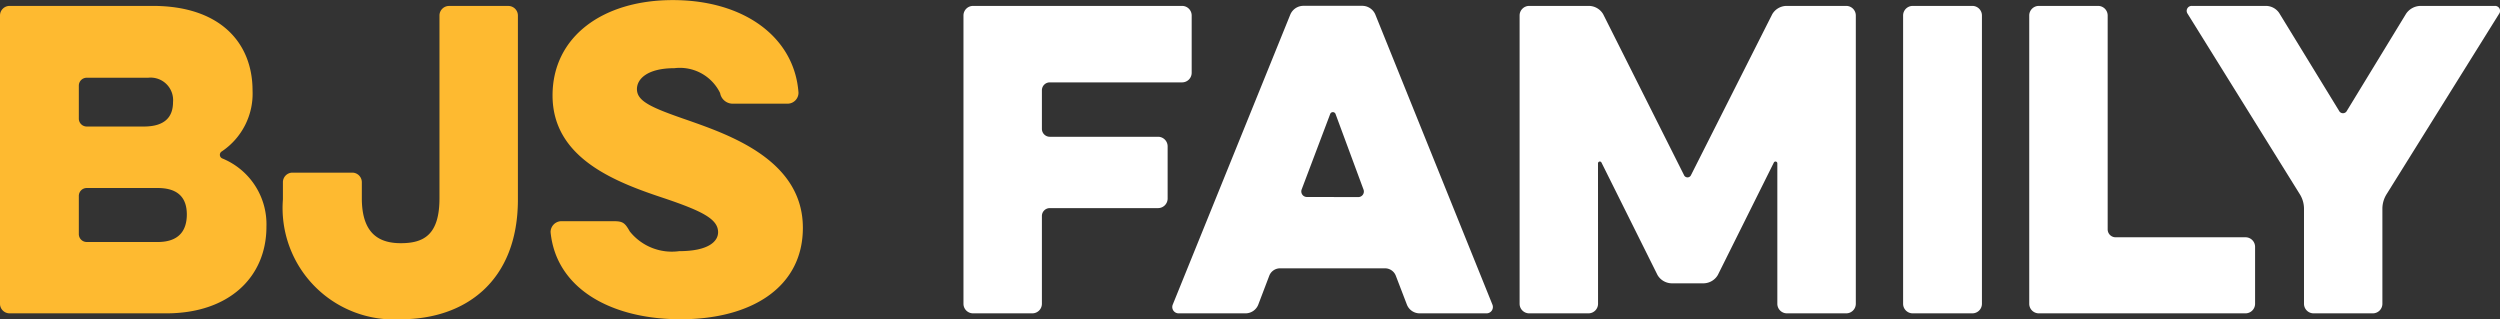
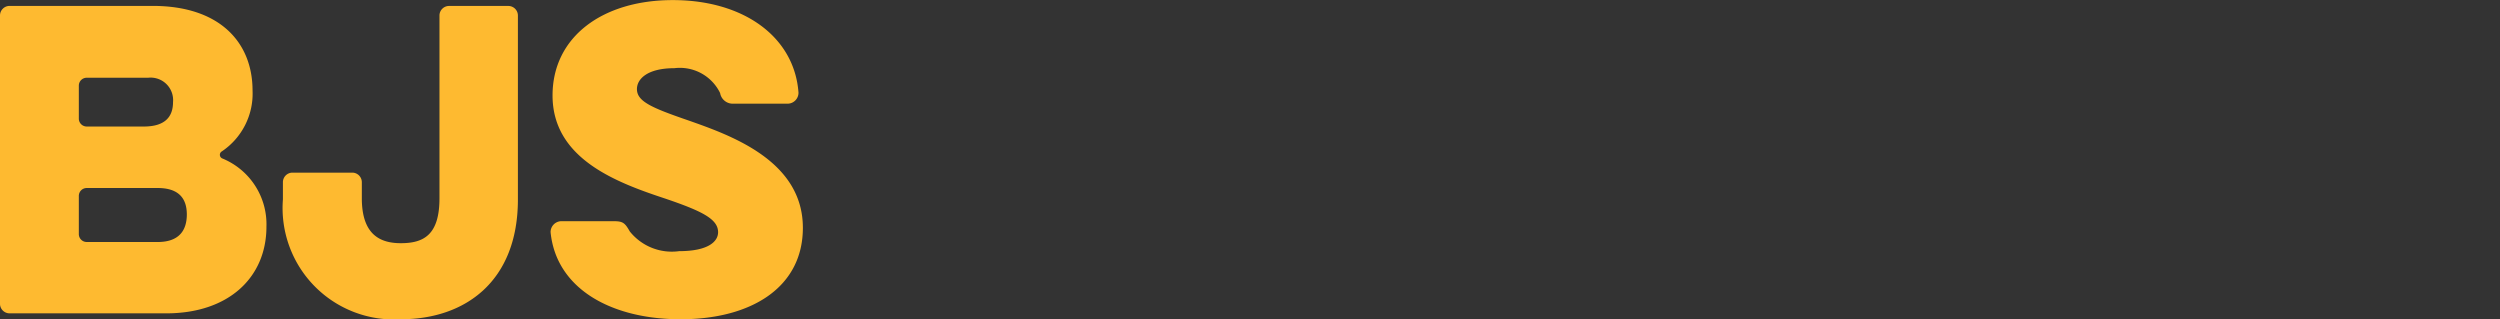
<svg xmlns="http://www.w3.org/2000/svg" width="114.171" height="14.58" viewBox="0 0 114.171 14.58">
  <rect x="0" y="0" width="114.171" height="14.58" fill="#333333" stroke="none" />
  <g transform="translate(-43.08 -38.69)">
-     <path d="M8.676,0c2.844,0,4.572-1.638,4.572-3.96a3.247,3.247,0,0,0-2.016-3.114.18.18,0,0,1-.018-.324,3.176,3.176,0,0,0,1.4-2.772c0-2.232-1.53-3.87-4.554-3.87H1.512a.438.438,0,0,0-.432.432V-.432A.438.438,0,0,0,1.512,0Zm.936-4.518c0,.738-.36,1.26-1.332,1.26H5.04a.361.361,0,0,1-.36-.36V-5.364a.361.361,0,0,1,.36-.36H8.28C9.252-5.724,9.612-5.238,9.612-4.518Zm-.63-5.13c0,.666-.36,1.116-1.332,1.116H5.04a.361.361,0,0,1-.36-.36V-10.4a.361.361,0,0,1,.36-.36H7.848A1.027,1.027,0,0,1,8.982-9.648ZM21.15-5.256c0,1.674-.72,2.052-1.764,2.052-.936,0-1.782-.378-1.782-2.052v-.738a.438.438,0,0,0-.432-.432H14.436A.438.438,0,0,0,14-5.994V-5.2A5.088,5.088,0,0,0,19.386.27C22.3.27,24.732-1.44,24.732-5.2v-8.406a.438.438,0,0,0-.432-.432H21.582a.438.438,0,0,0-.432.432ZM32.166.27c3.2,0,5.58-1.44,5.58-4.176,0-3.078-3.312-4.23-5.256-4.914-1.674-.576-2.322-.864-2.322-1.422,0-.468.486-.954,1.71-.954a2.043,2.043,0,0,1,2.088,1.134.585.585,0,0,0,.612.486h2.5a.5.5,0,0,0,.468-.5c-.18-2.52-2.466-4.23-5.742-4.23-3.2,0-5.49,1.674-5.49,4.356,0,2.9,2.934,3.978,5.166,4.716,1.692.576,2.394.936,2.394,1.53,0,.414-.432.864-1.782.864a2.454,2.454,0,0,1-2.25-.9c-.216-.378-.306-.468-.72-.468h-2.43a.5.5,0,0,0-.468.5C26.478-1.134,28.98.27,32.166.27Z" transform="translate(42 53)" fill="#feba30" />
-     <path d="M4.23,0a.438.438,0,0,0,.432-.432V-4.446a.361.361,0,0,1,.36-.36h4.95a.438.438,0,0,0,.432-.432V-7.632a.438.438,0,0,0-.432-.432H5.022a.361.361,0,0,1-.36-.36v-1.764a.361.361,0,0,1,.36-.36H11.07a.438.438,0,0,0,.432-.432v-2.628a.438.438,0,0,0-.432-.432H1.512a.438.438,0,0,0-.432.432V-.432A.438.438,0,0,0,1.512,0Zm6.408-.4a.289.289,0,0,0,.27.4h3.06a.626.626,0,0,0,.576-.4l.5-1.314a.527.527,0,0,1,.486-.342H20.34a.527.527,0,0,1,.486.342L21.33-.4a.626.626,0,0,0,.576.4h3.06a.289.289,0,0,0,.27-.4L19.89-13.644a.65.65,0,0,0-.594-.4H16.6a.65.65,0,0,0-.594.4Zm6.12-4.914a.254.254,0,0,1-.234-.342l1.3-3.438a.131.131,0,0,1,.252,0L19.35-5.652a.254.254,0,0,1-.234.342Zm13.3-1.53a.084.084,0,0,1,.162-.036l2.556,5.13a.766.766,0,0,0,.63.378H34.9a.766.766,0,0,0,.63-.378l2.556-5.13a.084.084,0,0,1,.162.036V-.432A.438.438,0,0,0,38.682,0H41.4a.438.438,0,0,0,.432-.432V-13.608a.438.438,0,0,0-.432-.432H38.646a.766.766,0,0,0-.63.378L34.308-6.318a.175.175,0,0,1-.324,0l-3.69-7.344a.766.766,0,0,0-.63-.378H26.91a.438.438,0,0,0-.432.432V-.432A.438.438,0,0,0,26.91,0h2.718a.438.438,0,0,0,.432-.432ZM43.992-.432A.438.438,0,0,0,44.424,0H47.16a.438.438,0,0,0,.432-.432V-13.608a.438.438,0,0,0-.432-.432H44.424a.438.438,0,0,0-.432.432ZM59.634,0a.438.438,0,0,0,.432-.432v-2.61a.438.438,0,0,0-.432-.432h-5.94a.361.361,0,0,1-.36-.36v-9.774a.438.438,0,0,0-.432-.432H50.184a.438.438,0,0,0-.432.432V-.432A.438.438,0,0,0,50.184,0ZM57.186-14.04a.227.227,0,0,0-.2.36L62.1-5.454a1.253,1.253,0,0,1,.2.666V-.432A.438.438,0,0,0,62.73,0h2.718a.438.438,0,0,0,.432-.432V-4.788a1.253,1.253,0,0,1,.2-.666l5.13-8.226a.227.227,0,0,0-.2-.36H67.626a.811.811,0,0,0-.666.36l-2.7,4.428a.2.2,0,0,1-.36,0l-2.7-4.41a.734.734,0,0,0-.648-.378Z" transform="translate(86 53)" fill="#fff" />
+     <path d="M8.676,0c2.844,0,4.572-1.638,4.572-3.96a3.247,3.247,0,0,0-2.016-3.114.18.18,0,0,1-.018-.324,3.176,3.176,0,0,0,1.4-2.772c0-2.232-1.53-3.87-4.554-3.87H1.512a.438.438,0,0,0-.432.432V-.432A.438.438,0,0,0,1.512,0Zm.936-4.518c0,.738-.36,1.26-1.332,1.26H5.04a.361.361,0,0,1-.36-.36V-5.364a.361.361,0,0,1,.36-.36H8.28C9.252-5.724,9.612-5.238,9.612-4.518Zm-.63-5.13c0,.666-.36,1.116-1.332,1.116H5.04a.361.361,0,0,1-.36-.36V-10.4a.361.361,0,0,1,.36-.36H7.848A1.027,1.027,0,0,1,8.982-9.648ZM21.15-5.256c0,1.674-.72,2.052-1.764,2.052-.936,0-1.782-.378-1.782-2.052v-.738a.438.438,0,0,0-.432-.432H14.436A.438.438,0,0,0,14-5.994V-5.2A5.088,5.088,0,0,0,19.386.27C22.3.27,24.732-1.44,24.732-5.2v-8.406a.438.438,0,0,0-.432-.432H21.582a.438.438,0,0,0-.432.432ZM32.166.27c3.2,0,5.58-1.44,5.58-4.176,0-3.078-3.312-4.23-5.256-4.914-1.674-.576-2.322-.864-2.322-1.422,0-.468.486-.954,1.71-.954a2.043,2.043,0,0,1,2.088,1.134.585.585,0,0,0,.612.486h2.5a.5.5,0,0,0,.468-.5c-.18-2.52-2.466-4.23-5.742-4.23-3.2,0-5.49,1.674-5.49,4.356,0,2.9,2.934,3.978,5.166,4.716,1.692.576,2.394.936,2.394,1.53,0,.414-.432.864-1.782.864a2.454,2.454,0,0,1-2.25-.9c-.216-.378-.306-.468-.72-.468h-2.43a.5.5,0,0,0-.468.5C26.478-1.134,28.98.27,32.166.27" transform="translate(42 53)" fill="#feba30" />
  </g>
</svg>